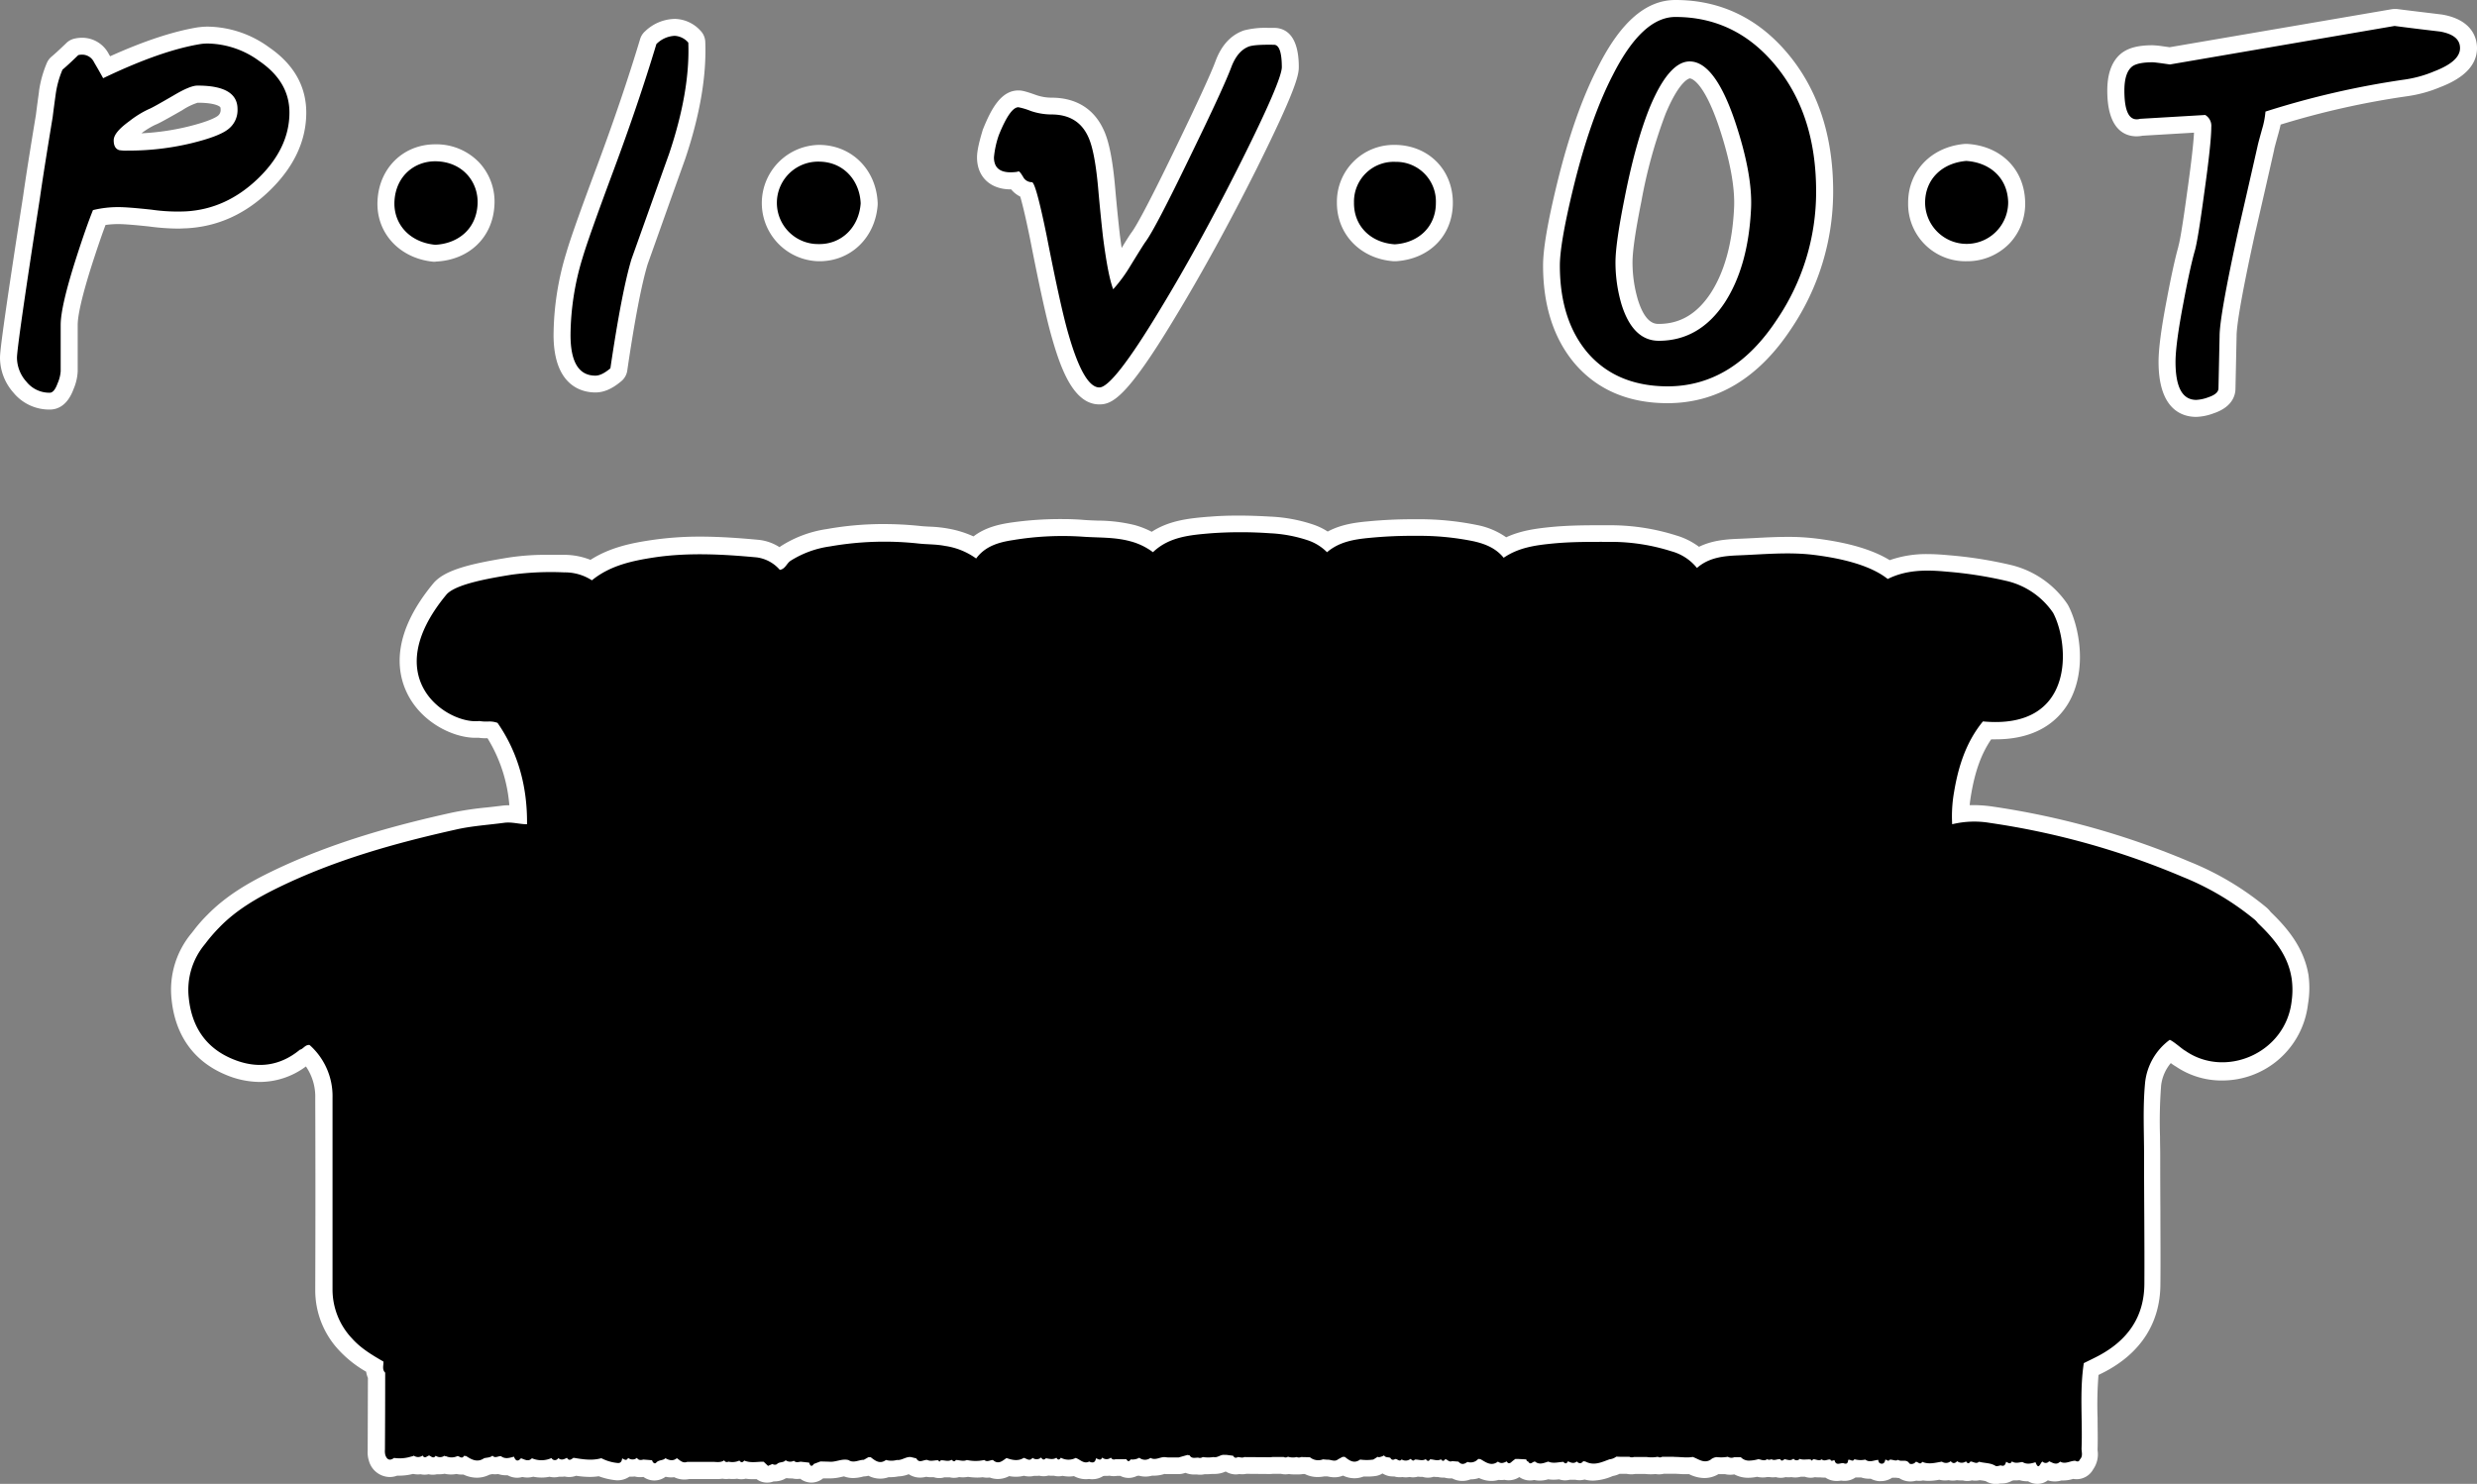
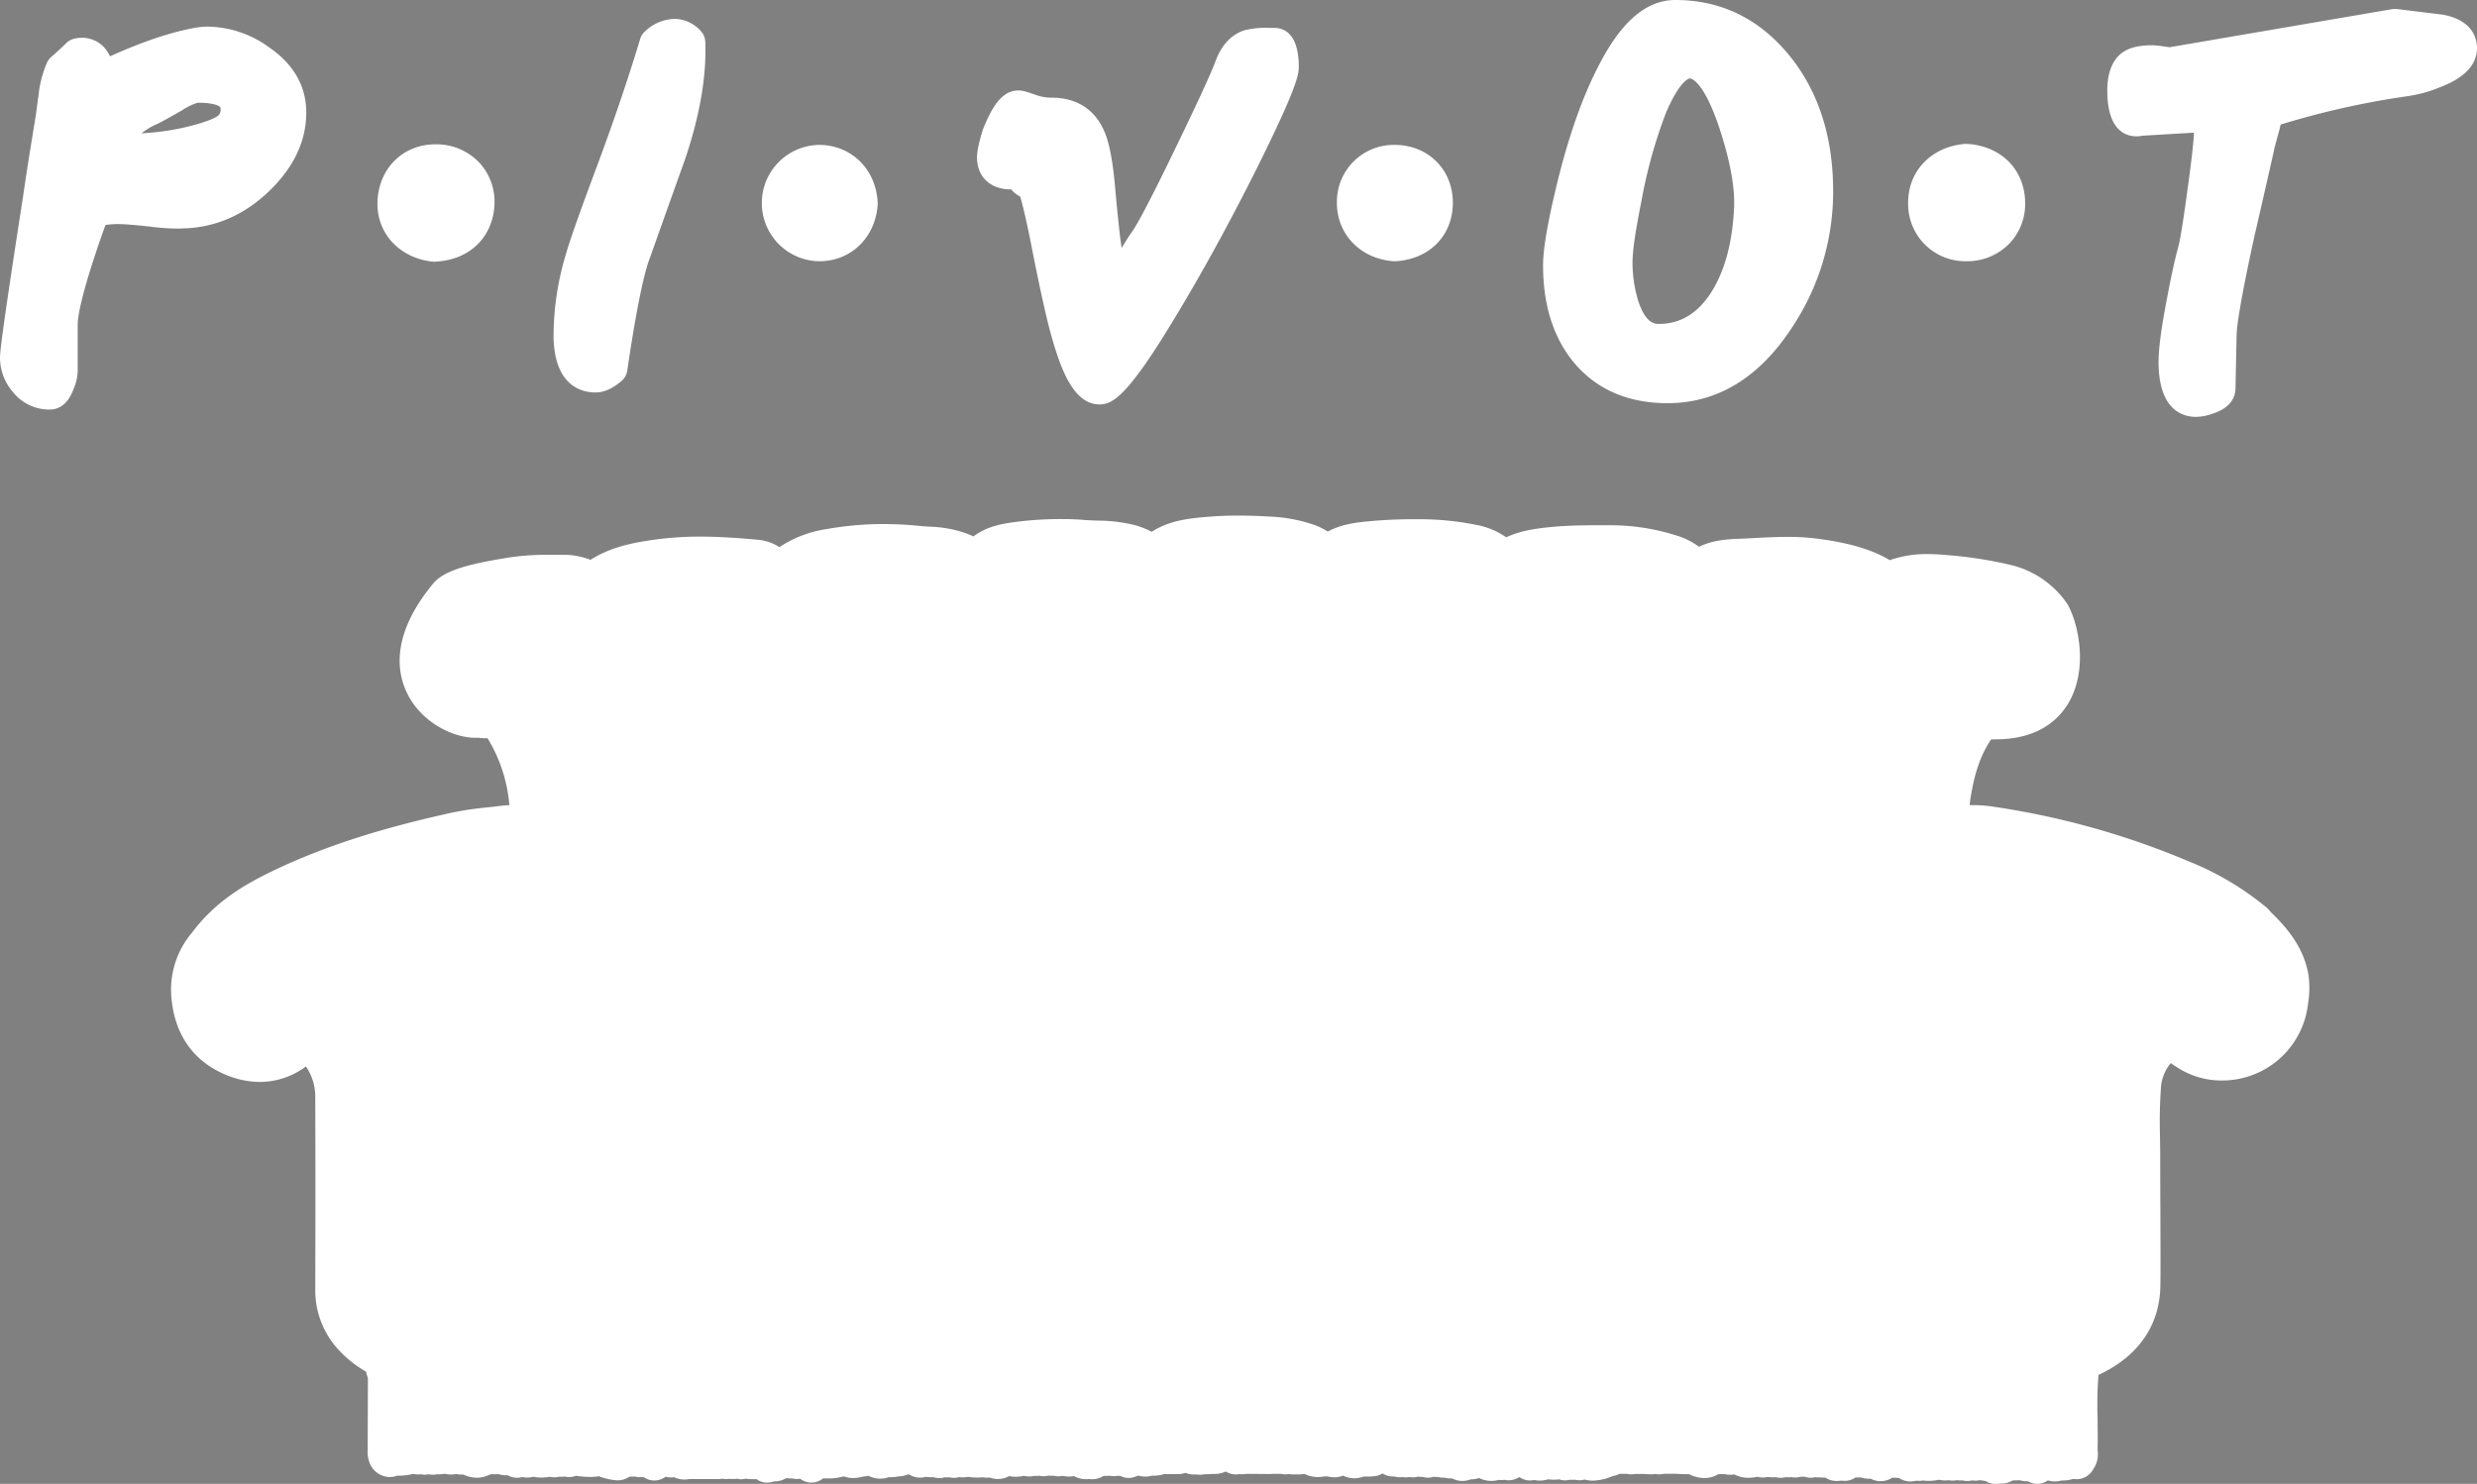
<svg xmlns="http://www.w3.org/2000/svg" viewBox="0 0 730 437.37">
  <rect x="0" y="0" width="730" height="437.37" fill="#808080" stroke="none" />
  <defs>
    <style>.cls-1{fill:#fff;}</style>
  </defs>
  <title>couch_B&amp;amp;W</title>
  <g id="Layer_2" data-name="Layer 2">
    <g id="layer_1-2" data-name="layer 1">
      <g id="couch_B_W" data-name="couch_B&amp;W">
        <path id="cut" class="cls-1" d="M600.45,437.37a5.28,5.28,0,0,1-2.74-.75h-.21a8,8,0,0,1-2.35-.34,9.16,9.16,0,0,1-1.11.07l-.62,0-.42.09a6.12,6.12,0,0,1-3,.83l-.47,0a6.92,6.92,0,0,1-1.31.14,5.59,5.59,0,0,1-3-.83,9.87,9.87,0,0,0-1.17-.21l-.6-.08a6.18,6.18,0,0,1-2.3.06,5.15,5.15,0,0,1-1.35.18,5.63,5.63,0,0,1-1.35-.17c-.24,0-.48,0-.74,0a7.77,7.77,0,0,1-1-.07,5.87,5.87,0,0,1-2.41,0,7.45,7.45,0,0,1-1.06.08,7.08,7.08,0,0,1-1.71-.21,17,17,0,0,1-3.13.33,11.24,11.24,0,0,1-1.65-.12,5.71,5.71,0,0,1-2,.06,6.93,6.93,0,0,1-1.77.24,6,6,0,0,1-3.29-1,8.08,8.08,0,0,1-.86-.1l-.45,0c-.27,0-.51,0-.74,0a6.06,6.06,0,0,1-3.38,1l-.56,0a6.47,6.47,0,0,1-2.37-.71l-.54,0a7.26,7.26,0,0,1-2.28-.37q-.37,0-.78,0l-.69,0-.2,0a5.68,5.68,0,0,1-3.26,1,6.22,6.22,0,0,1-1-.08,7.13,7.13,0,0,1-1.24.11,5.81,5.81,0,0,1-3.38-1,6.4,6.4,0,0,1-.64,0,7,7,0,0,1-.93-.06l-.69,0a7,7,0,0,1-.82-.05,5.41,5.41,0,0,1-1.28.16,5.17,5.17,0,0,1-1.71-.3l-.56,0-.62,0a6.17,6.17,0,0,1-1.63.22,5.8,5.8,0,0,1-1.11-.1,8.49,8.49,0,0,1-.88.05,7.62,7.62,0,0,1-.85-.05,5.28,5.28,0,0,1-2.88,0,7.94,7.94,0,0,1-.88.06,6.63,6.63,0,0,1-1-.08h-.69a6.67,6.67,0,0,1-1.27.12,7.07,7.07,0,0,1-1.67-.2,12.73,12.73,0,0,1-2.63.29,8.55,8.55,0,0,1-4.1-1,7.19,7.19,0,0,1-1.22.11,6.9,6.9,0,0,1-1.5-.17c-.32,0-.66,0-1,0s-.68,0-1,0l-.22.14a8.1,8.1,0,0,1-3.95,1,10.34,10.34,0,0,1-4.43-1.14c-.34,0-.68,0-1,0-.62,0-1.24,0-1.86-.07-.42,0-.85-.05-1.28-.05h-.22l-.45,0-.43,0-2.2,0a6.37,6.37,0,0,1-1.44.17,6,6,0,0,1-1-.09,13.88,13.88,0,0,1-1.44.07,14.3,14.3,0,0,1-1.6-.09l-.45,0H481.9a6.2,6.2,0,0,1-1.14.1,7,7,0,0,1-1.43-.15l-2,0a7.49,7.49,0,0,1-2,.65l-.14.05a15.63,15.63,0,0,1-5.68,1.31,10,10,0,0,1-2.51-.32,6.14,6.14,0,0,1-1.5.2,5.9,5.9,0,0,1-1.25-.14,6.81,6.81,0,0,1-.78,0,7.26,7.26,0,0,1-.83,0,6,6,0,0,1-1.39.18,5.47,5.47,0,0,1-1.77-.3,13.58,13.58,0,0,1-1.66.11,9.74,9.74,0,0,1-1.55-.12,8.56,8.56,0,0,1-2.48.38,7.43,7.43,0,0,1-1.64-.18,5.78,5.78,0,0,1-1.23.14,5.42,5.42,0,0,1-3.15-1,5.74,5.74,0,0,1-3.14.95,5.68,5.68,0,0,1-1.24-.14,7,7,0,0,1-.94.07,6.81,6.81,0,0,1-.78-.05,7.45,7.45,0,0,1-2.15.31,8.49,8.49,0,0,1-3.64-.86,7.7,7.7,0,0,1-2.5.4h0a6.64,6.64,0,0,1-2.4.46,6.36,6.36,0,0,1-3-.74c-.21,0-.42,0-.63,0a5.84,5.84,0,0,1-1.64-.24,3.45,3.45,0,0,1-.53,0,5.43,5.43,0,0,1-1.4-.18h-.29a8.45,8.45,0,0,1-1-.06,5.45,5.45,0,0,1-1.67.26,5.52,5.52,0,0,1-1.57-.23h-.29a8.85,8.85,0,0,1-1.1-.07,5.25,5.25,0,0,1-1.43.2,5.54,5.54,0,0,1-1-.1,7.46,7.46,0,0,1-1.16.1,7,7,0,0,1-1-.08,4.9,4.9,0,0,1-.77.05,5.53,5.53,0,0,1-1.61-.23l-.4,0a5.59,5.59,0,0,1-3-.86l-.1,0a5.07,5.07,0,0,1-1.87.71,15.18,15.18,0,0,1-2.37.18c-.46,0-.9,0-1.32,0a7.19,7.19,0,0,1-2.67.5,7.7,7.7,0,0,1-3.35-.78,6.71,6.71,0,0,1-2.56.5,8.69,8.69,0,0,1-2-.26h-.06l-.45,0-.49,0a11,11,0,0,1-1.92.18,8.35,8.35,0,0,1-3.79-.88H384a7.33,7.33,0,0,1-1.24.11l-.69,0a7.56,7.56,0,0,1-.83,0,9.44,9.44,0,0,1-1.39-.11,5.75,5.75,0,0,1-1,.09,6,6,0,0,1-1.34-.15h-2.18l-.26,0a5.06,5.06,0,0,1-.68.05h-.7l-6.36-.05a6.39,6.39,0,0,1-1.25.12,7.52,7.52,0,0,1-.86-.05,6,6,0,0,1-1,.1,5.71,5.71,0,0,1-2.95-.83h-.11a7.79,7.79,0,0,1-3.08.69l-.54,0c-.51,0-1.07.08-1.67.08-.28,0-.55,0-.82,0a6.1,6.1,0,0,1-1.36.15,6.77,6.77,0,0,1-.89-.06c-.28,0-.57,0-.85,0a6.8,6.8,0,0,1-2.57-.49l-.66.19a5.57,5.57,0,0,1-1.29.18l-3.25,0-.46,0-.49-.05-.21.06a10.1,10.1,0,0,1-2.79.45c-.24,0-.47,0-.7,0a7.25,7.25,0,0,1-3.92,0l-.54.08a5.6,5.6,0,0,1-2.45.59,5.47,5.47,0,0,1-2.45-.6h-1a5.79,5.79,0,0,1-.92.07,5.7,5.7,0,0,1-1.25-.13,7,7,0,0,1-.79.05c-.24,0-.49,0-.73,0l-.38.07a6,6,0,0,1-3.16.92,5.51,5.51,0,0,1-1-.08,7.28,7.28,0,0,1-.93.07,7.52,7.52,0,0,1-3.51-.91,8.57,8.57,0,0,1-1.44.12,9.59,9.59,0,0,1-1.92-.2,5.57,5.57,0,0,1-1.2.14,5.43,5.43,0,0,1-1.33-.17c-.23,0-.45,0-.68,0s-.64,0-.93-.05a5.52,5.52,0,0,1-1.46.19,5.75,5.75,0,0,1-1.27-.15,6.84,6.84,0,0,1-.91.06c-.21,0-.43,0-.64,0a6.37,6.37,0,0,1-1.39.16,6.59,6.59,0,0,1-1.57-.2,9.63,9.63,0,0,1-2.35.29,10.58,10.58,0,0,1-2-.19,7.17,7.17,0,0,1-3.33.85,6.85,6.85,0,0,1-2.4-.44,6.77,6.77,0,0,1-.81.05,6.59,6.59,0,0,1-1.27-.13,12.15,12.15,0,0,1-1.62.1,20,20,0,0,1-2.7-.21,8.1,8.1,0,0,1-1.49.14,9.33,9.33,0,0,1-1.12-.07,5.55,5.55,0,0,1-1.53.22,5.15,5.15,0,0,1-1.28-.16l-.63,0a7.75,7.75,0,0,1-.88,0,4.87,4.87,0,0,1-1.52.23,5.09,5.09,0,0,1-1.62-.25c-.25,0-.53,0-.83,0a7.32,7.32,0,0,1-1.41-.13,7.33,7.33,0,0,1-1.8.24,6.07,6.07,0,0,1-3.36-1,9,9,0,0,1-3.09.65,12.12,12.12,0,0,1-2.26.23l-.59,0a7.41,7.41,0,0,1-2.46.43,7.64,7.64,0,0,1-3.48-.86,5,5,0,0,1-1.33.2,4.15,4.15,0,0,0-.48.11,11.64,11.64,0,0,1-2.67.37,7.54,7.54,0,0,1-2.72-.49l-.75.16a14.21,14.21,0,0,1-3.18.43,6.85,6.85,0,0,1-.79,0l-1.43,0,0,0a5.54,5.54,0,0,1-3.46,1.24,5.45,5.45,0,0,1-3.28-1.13,8.22,8.22,0,0,1-.93.06,6,6,0,0,1-1.41-.16,5.83,5.83,0,0,1-.59,0,7.45,7.45,0,0,1-1.06-.08l-.32.07a4.84,4.84,0,0,1-.75.39,6.59,6.59,0,0,1-2.49.5H228a4.89,4.89,0,0,1-1.84.35A5,5,0,0,1,223,436c-.39,0-.79,0-1.18,0a13.45,13.45,0,0,1-2.05-.15,5.63,5.63,0,0,1-1.29.16,5.13,5.13,0,0,1-1.24-.15,8.47,8.47,0,0,1-1.25.08c-.39,0-.76,0-1.1-.05a6.18,6.18,0,0,1-.85.06,6,6,0,0,1-1.13-.1,10.41,10.41,0,0,1-1.51.11c-.38,0-.78,0-1.17,0l-.29,0-3.85,0h-3a7.41,7.41,0,0,1-1.41.14,6.83,6.83,0,0,1-3-.69,6.36,6.36,0,0,1-.87.06,7.75,7.75,0,0,1-1.66-.19,5.6,5.6,0,0,1-3.31,1.1,5.53,5.53,0,0,1-3.22-1.05,7,7,0,0,1-1,.07,6.39,6.39,0,0,1-1.58-.2,6.81,6.81,0,0,1-.78.05c-.22,0-.43,0-.65,0l-.11,0a6.19,6.19,0,0,1-3.5,1.08,5.81,5.81,0,0,1-.9-.07,20.25,20.25,0,0,1-4.65-1.13,17.51,17.51,0,0,1-2.66.2,27.27,27.27,0,0,1-4-.34,6,6,0,0,1-2.06.37,5.81,5.81,0,0,1-1.32-.15,5.94,5.94,0,0,1-1,.07c-.24,0-.46,0-.69,0a5.95,5.95,0,0,1-2.78,0,11.14,11.14,0,0,1-2.32.24,12.4,12.4,0,0,1-2.47-.25,6.82,6.82,0,0,1-1.74.24,7.44,7.44,0,0,1-1.47-.16,5.59,5.59,0,0,1-1.58.22,5.81,5.81,0,0,1-2.75-.72h-.43a7.76,7.76,0,0,1-2.36-.36,6.86,6.86,0,0,1-.94.06,5.42,5.42,0,0,1-.81-.05c-.29.07-.56.12-.78.15a8.22,8.22,0,0,1-3.77.91,9.23,9.23,0,0,1-3.94-.93,4.58,4.58,0,0,1-.64,0,5.9,5.9,0,0,1-1.4-.17,8.69,8.69,0,0,1-1.61.15,8.8,8.8,0,0,1-1.91-.21,7,7,0,0,1-1.44.15,7.5,7.5,0,0,1-.82,0,6.06,6.06,0,0,1-1.21.13,5.26,5.26,0,0,1-1.23-.14,5.52,5.52,0,0,1-2.38,0,6.6,6.6,0,0,1-2.21-.1,16.13,16.13,0,0,1-4.08.52h-.61a6.25,6.25,0,0,1-2.21.4,6.47,6.47,0,0,1-6.12-4.83,8,8,0,0,1-.35-2.92l.07-21.47a7.2,7.2,0,0,1-.52-1.82,34.06,34.06,0,0,1-8-6.32,25.78,25.78,0,0,1-7-17.84c.07-19.8.06-39.66,0-56.48a15.7,15.7,0,0,0-2.75-9.34,22.77,22.77,0,0,1-13.6,4.57,26.25,26.25,0,0,1-10.2-2.19c-9.28-3.92-14.74-11.59-15.8-22.2A26,26,0,0,1,56.5,275l.62-.79a42.46,42.46,0,0,1,3.9-4.46c5.84-6,12.86-9.88,19-12.86,18.69-9.07,38.27-14.06,53.25-17.38a96.3,96.3,0,0,1,10.2-1.51c1.49-.16,3-.33,4.47-.52a13.87,13.87,0,0,1,1.84-.12h.33a44.41,44.41,0,0,0-6.43-19.76h-.58a14.3,14.3,0,0,1-1.95-.13c-.33,0-.66,0-1,0-6.79,0-16.21-4.7-20.3-13.41-3.1-6.59-4.25-17.52,7.89-32.15l.11-.13c3.37-3.8,10.69-5.61,22.2-7.46a72.53,72.53,0,0,1,11.65-.78c1.55,0,3.09,0,4.64,0a21,21,0,0,1,7.68,1.48c5.88-3.76,12.37-5,18.13-5.85a97.11,97.11,0,0,1,14.09-1c6.29,0,12.51.5,17.23.94a14,14,0,0,1,6.26,2.17c.12-.1.25-.19.39-.29a34.24,34.24,0,0,1,13.58-5.05,93.9,93.9,0,0,1,16.71-1.47,104,104,0,0,1,10.92.58c.83.09,1.7.13,2.62.18a38.16,38.16,0,0,1,5.51.58,30.65,30.65,0,0,1,7.44,2.3c3.36-2.58,7.31-3.52,10.91-4.06A102.61,102.61,0,0,1,313.21,153c2.11,0,4.21.08,6.23.25,1.31.1,2.64.15,4,.2a46.73,46.73,0,0,1,10.89,1.3,25.34,25.34,0,0,1,5.1,2c5.34-3.47,11.4-4,16.86-4.45h.17c2.69-.23,5.46-.33,8.48-.33s6,.1,9.6.31a45.84,45.84,0,0,1,12.67,2.4,18.58,18.58,0,0,1,4.08,2c3.9-2.09,8.07-2.66,11.82-3,4.35-.42,8.7-.63,13-.63h1.38a84.69,84.69,0,0,1,17.94,1.73,22.21,22.21,0,0,1,8.46,3.59c4.32-2,8.83-2.6,13.44-3.05,4.38-.41,8.64-.5,13.69-.5h4.15a64.14,64.14,0,0,1,18.82,3,21.43,21.43,0,0,1,6.73,3.35c3.79-1.86,7.82-2.2,11.45-2.35,1.65-.06,3.29-.15,4.93-.23,3.15-.17,6.41-.34,9.67-.34a67.29,67.29,0,0,1,8.38.47c9.52,1.18,16.68,3.28,21.77,6.39a32.52,32.52,0,0,1,11.17-1.79c1.83,0,3.79.11,6.15.33a123.35,123.35,0,0,1,18.13,2.82,28,28,0,0,1,16.85,11.48c.1.15.2.31.29.47,3.14,5.92,5.92,19,0,28.95-2.9,4.81-8.94,10.55-21.34,10.55l-1.34,0c-2.91,4.25-4.77,9.42-5.94,16.39-.17,1-.31,2-.4,3,.35,0,.71,0,1.07,0a39.69,39.69,0,0,1,5.68.43,236.17,236.17,0,0,1,58,16.23,85.49,85.49,0,0,1,22.68,13.49,8.63,8.63,0,0,1,1.28,1.36h0c4.82,4.64,9.86,10.5,11.18,18.82,0,0,0,.07,0,.1a28.39,28.39,0,0,1-.2,8.28,25.43,25.43,0,0,1-25.4,22.46h0a23.9,23.9,0,0,1-13.53-4.13,12.29,12.29,0,0,1-1.49-1A12.53,12.53,0,0,0,636.9,320a139.43,139.43,0,0,0-.32,15c0,1.91.06,3.83.06,5.74q0,8.1.05,16.18c0,7.12.08,14.49,0,21.75-.07,11.16-5.68,20-16.24,25.6-.66.35-1.33.68-2,1a109.85,109.85,0,0,0-.27,12.65c0,3,.1,6.15,0,9.29,0,.06,0,.17,0,.28a7.72,7.72,0,0,1-1.3,5.61A5.58,5.58,0,0,1,612,436a5.52,5.52,0,0,1-1-.09,10.27,10.27,0,0,1-2.89.47l-.6,0a6.71,6.71,0,0,1-1.9.28,6.79,6.79,0,0,1-2-.29l-.13,0A5,5,0,0,1,600.45,437.37Zm46.82-314.49c-4.15,0-11.12-2.11-11.12-16.24,0-3.85.79-9.86,2.43-18.37,1.3-6.94,2.41-12,3.41-15.57l0-.11c.29-.93,1-4.25,2.61-16.11,1.35-9.58,1.86-14.67,2-17.38l-15.19.9a8.81,8.81,0,0,1-1.75.18c-3.22,0-8.62-1.75-8.62-13.48,0-5.29,1.51-9.08,4.5-11.25l.17-.11c2-1.34,4.75-2,8.63-2a27.17,27.17,0,0,1,3.08.3l2,.28L704.86,2.72a4.88,4.88,0,0,1,.85-.07,4.73,4.73,0,0,1,.65,0c3.91.51,8.15,1,13.35,1.64l.35.06c9,1.7,9.94,7.43,9.94,9.82,0,4.87-3.62,8.74-10.75,11.48a39.47,39.47,0,0,1-9.79,2.71,244.24,244.24,0,0,0-37.33,8.36c-.18.84-.4,1.73-.67,2.68l-.22.78c-.47,1.72-.91,3.34-1,3.75l0,.12c-1.74,7.76-3.55,15.63-5.3,23.24l-.36,1.53c-4.49,20.47-5.43,27.73-5.43,30.2,0,0-.33,15.48-.33,15.48,0,2-.9,5.45-6.39,7.31A16,16,0,0,1,647.27,122.88ZM14.66,120.72a13.66,13.66,0,0,1-10.71-5A15.62,15.62,0,0,1,0,105.49c0-1.9.81-9.06,6.82-47.73.73-5.17,2-13.25,3.77-23.93.28-2.27.59-4.53.9-6.78a.77.77,0,0,1,0-.15,33,33,0,0,1,2.39-8.51,5.11,5.11,0,0,1,1.34-1.72c.63-.52,1.9-1.64,4.35-4a5,5,0,0,1,2.23-1.25,10.07,10.07,0,0,1,2.49-.29,8.82,8.82,0,0,1,7.75,4.75l.41.71c10-4.51,18.68-7.38,26-8.56h.13a19.45,19.45,0,0,1,2.68-.18,31.27,31.27,0,0,1,18,6.07c7.31,5,11,11.5,11,19.27,0,8.35-3.66,16.12-10.89,23.09S64,66.83,54.83,67.3c-.67,0-1.49.08-2.36.08a68.12,68.12,0,0,1-8.5-.62c-4.38-.47-7.45-.71-9-.71a26.65,26.65,0,0,0-3.87.26c-1.1,2.93-2.41,6.76-3.92,11.43-3.54,11.08-4.28,15.92-4.28,18v13.65a14.94,14.94,0,0,1-1.22,5.29C19.84,119.67,16.85,120.72,14.66,120.72ZM45.77,36.78a23,23,0,0,0-4.08,2.51,72.75,72.75,0,0,0,13.47-1.92c6.63-1.61,8.55-2.86,9-3.2a2.15,2.15,0,0,0,.85-2c0-.56-.07-.64-.49-.89-.67-.39-2.36-1-6.27-1a18.05,18.05,0,0,0-4.53,2.2C47.94,35.78,46.59,36.47,45.77,36.78ZM324,119.2c-7.34,0-11.14-9.74-13.88-19.27-1.59-5.41-3.67-14.82-6.56-29.58-1.49-7.26-2.39-10.76-2.89-12.41A8,8,0,0,1,298,55.82h-.14c-6,0-9.92-3.7-9.92-9.42,0-1.1.17-3.13,1.66-8,0-.14.09-.27.14-.41,2.38-5.88,5.28-11.33,10.4-11.33,1,0,2,.2,5.27,1.37a14,14,0,0,0,4.5.76c7.15,0,12.44,3.23,15.28,9.35,1.68,3.46,2.82,9.32,3.56,18.36.41,4.55.85,8.89,1.3,12.86.18,1.36.35,2.61.51,3.74,2-3.3,2.68-4.28,3.06-4.78,1-1.39,4-6.4,12.7-24.43,6.51-13.41,10.51-22.1,11.9-25.85,1.7-4.6,4.45-7.64,8.17-9l.19-.07a25.17,25.17,0,0,1,7.32-.75l1.75,0h.18c3.17.17,6.94,2.32,6.94,11.55,0,2.47-1,7-12.51,30.14C362.08,66.21,353.91,81.07,346,94.08,332,117.31,327.71,119.2,324,119.2Zm167.46-.36c-11.52,0-20.74-3.94-27.4-11.72-6.18-7.34-9.3-17.05-9.3-28.89,0-4.82,1.35-12.73,4.13-24.17,3.38-13.85,7.44-25.39,12.06-34.31C477.64,6.47,485.12,0,493.76,0,507,0,518.2,5.36,527,15.94s13.25,24.16,13.25,40.43a72.25,72.25,0,0,1-12.38,40.55C518.27,111.46,506,118.84,491.42,118.84ZM498,23.11s-2.9.28-7.14,10.45a145.39,145.39,0,0,0-7.13,25.81C482,68,481.12,74,481.12,77.33a38.92,38.92,0,0,0,1.58,11c2.21,7.14,5.09,7.14,6.18,7.14,6.24,0,11.23-2.94,15.24-9,4.13-6.34,6.47-14.89,6.94-25.37.26-6-1.23-14-4.41-23.58C501.85,23.27,498.14,23.11,498,23.11ZM175.47,115.68c-3.71,0-12.33-1.66-12.33-17a84.33,84.33,0,0,1,3.76-24.16c1.12-3.92,4.14-12.45,9.21-26,4.86-13.08,9.09-25.53,12.54-37a5,5,0,0,1,1.45-2.28,13,13,0,0,1,8.77-3.67A10.49,10.49,0,0,1,206.4,9a5,5,0,0,1,1.45,3.31c.41,10-1.58,21.66-5.91,34.52-1.89,5.28-3.75,10.47-5.6,15.67L190.86,77.9c-1.81,6-3.83,16.54-6,31.35a5,5,0,0,1-1.72,3.08C180.46,114.59,178,115.68,175.47,115.68ZM128.23,77.15l-.47,0c-10-.95-17-8.51-16.5-18,.46-9.63,7.62-16.61,17-16.61h.65A17.43,17.43,0,0,1,141.32,48a16.94,16.94,0,0,1,4.4,12.41c-.46,9.51-7.39,16.22-17.25,16.69ZM579.5,77a16.86,16.86,0,0,1-17.15-17.28c0-9.35,6.87-16.47,16.7-17.3l.42,0h.31c9.89.61,16.74,7.4,17.05,16.91a17,17,0,0,1-4.61,12.43A17.32,17.32,0,0,1,579.8,77ZM411.07,77h-.34C400.92,76.3,393.9,69,394,59.6a16.75,16.75,0,0,1,17-16.89h.41c9.71.22,16.76,7.4,16.76,17.06S421.29,76.38,411.36,77Zm-169.89,0a17.15,17.15,0,0,1,.16-34.29h.32c9.45.16,16.59,7.35,17,17.1,0,.18,0,.36,0,.55-.67,9.64-7.88,16.64-17.14,16.64Z" />
-         <path d="M76.42,18a26.32,26.32,0,0,0-15.19-5.17,15,15,0,0,0-2,.13Q47.51,14.84,30.4,23.05c-.87-1.59-1.77-3.16-2.67-4.68a3.9,3.9,0,0,0-3.42-2.26,5.05,5.05,0,0,0-1.24.13c-2.06,2-3.62,3.44-4.65,4.29a28.43,28.43,0,0,0-2,7.2c-.31,2.26-.62,4.53-.9,6.81q-2.67,16.17-3.78,24Q5,102,5,105.49a10.69,10.69,0,0,0,2.77,7,8.64,8.64,0,0,0,6.89,3.27c.88,0,1.65-.93,2.32-2.78a10.75,10.75,0,0,0,.9-3.52V95.77q0-5.4,4.52-19.57,3-9.33,5-14.27A30.9,30.9,0,0,1,35,61.05c1.85,0,5.07.26,9.64.75a53.74,53.74,0,0,0,10,.51c8-.41,15.12-3.65,21.37-9.66S85.3,40.12,85.3,33.16C85.3,27.09,82.34,22.05,76.42,18ZM67.27,38.07q-2.7,2.16-10.93,4.16A79,79,0,0,1,37.6,44.39a12.33,12.33,0,0,1-2.44-.13c-1.11-.33-1.65-1.31-1.65-2.9s1.54-3.42,4.65-5.68a29.1,29.1,0,0,1,5.76-3.55c.67-.23,3.09-1.6,7.23-4,3.24-1.93,5.58-2.9,7-2.9Q70,25.19,70,32.13A7.08,7.08,0,0,1,67.27,38.07Zm61.48,9.48c-6.43-.23-12.13,4.25-12.5,11.84-.31,6.47,4.28,12,12,12.76,6.44-.31,12.13-4.36,12.5-12C141.05,53.73,136.47,47.82,128.75,47.55Zm450.72-.11c-7.12.6-12.12,5.38-12.12,12.33a12.24,12.24,0,1,0,24.48-.25C591.59,52.12,586.13,47.85,579.47,47.44ZM202.85,12.56a5.7,5.7,0,0,0-4-2A8.1,8.1,0,0,0,193.44,13q-5.25,17.43-12.65,37.31t-9.1,25.68a79.31,79.31,0,0,0-3.55,22.73q0,12,7.33,12c1.26,0,2.72-.72,4.42-2.16q3.36-22.72,6.22-32.19c3.71-10.36,7.38-20.7,11.09-31.06Q203.41,26.83,202.85,12.56ZM719.13,9.3c-4.45-.52-8.92-1.06-13.42-1.65L639.5,19l-2.67-.38c-1.26-.16-2.06-.26-2.45-.26-2.8,0-4.75.39-5.86,1.13-1.64,1.19-2.44,3.6-2.44,7.2,0,6.4,1.54,9.18,4.65,8.33l19.18-1.13a3.72,3.72,0,0,1,1.78,3.55q0,4.78-2.11,19.7-1.89,14-2.78,16.91-1.42,5.06-3.31,15.15-2.32,12.11-2.34,17.43c0,7.48,2,11.24,6.12,11.24a11.75,11.75,0,0,0,3.54-.77c2-.67,3-1.55,3-2.65l.33-15.4q0-5.94,5.56-31.32,2.85-12.37,5.65-24.74c.13-.66.59-2.31,1.31-4.93a25.19,25.19,0,0,0,1-5.17,253.5,253.5,0,0,1,41.16-9.46A35.25,35.25,0,0,0,717.46,21c5-1.93,7.54-4.19,7.54-6.81S723,10,719.13,9.3Zm-43.78,279c-1.07-6.77-5.18-11.67-9.91-16.19a7.53,7.53,0,0,0-.83-.94,80.79,80.79,0,0,0-21.4-12.72,229.83,229.83,0,0,0-56.74-15.89,27.55,27.55,0,0,0-11.14.39,41.13,41.13,0,0,1,.57-9.59c1.27-7.55,3.55-14.68,8.49-20.72,27.37,2.57,25.54-22.85,20.69-32a22.87,22.87,0,0,0-13.93-9.45,119.18,119.18,0,0,0-17.4-2.69c-6-.58-11.92-.59-17.42,2.16-5.51-4.4-14.82-6.24-21.8-7.11-7.4-.91-14.79-.14-22.17.14-4.29.17-8.71.6-12.25,3.72a14.62,14.62,0,0,0-7.6-4.94,58.81,58.81,0,0,0-17.36-2.75c-5.78,0-11.56-.08-17.35.47-5.17.5-10.17,1.15-14.65,4.21-2.34-2.85-5.43-4.08-8.83-4.85a79.33,79.33,0,0,0-16.89-1.61,129.85,129.85,0,0,0-13.81.6c-4.45.42-8.91,1.12-12.53,4.23a14.48,14.48,0,0,0-5.5-3.46,41.13,41.13,0,0,0-11.3-2.13,122.8,122.8,0,0,0-17.37,0c-6.12.52-12.35,1-17.13,5.58a19.28,19.28,0,0,0-6.73-3.23c-4.63-1.26-9.35-1-14-1.34a88.88,88.88,0,0,0-20.49,1c-4.1.62-8.18,1.73-10.89,5.43a20.73,20.73,0,0,0-9.19-3.71c-2.56-.51-5.12-.42-7.67-.69a92.61,92.61,0,0,0-26.23.84,29.17,29.17,0,0,0-11.64,4.26c-1.14.78-1.51,2.4-3.13,2.65a10.91,10.91,0,0,0-6.8-3.68c-10.05-.93-20.12-1.48-30.13,0-6.55,1-13.07,2.37-18.45,6.76a14.66,14.66,0,0,0-8.19-2.34,86.18,86.18,0,0,0-15.4.67c-6.67,1.07-16.53,2.77-19.25,5.84-20.79,25.07.68,38.44,9.68,37.3a10.81,10.81,0,0,0,1.82.16l.66,0a7,7,0,0,1,2.87.39c6.11,8.82,8.81,18.92,8.69,29.88-2.24,0-4.44-.73-6.71-.43-4.76.64-9.59.93-14.26,2-17.92,4-35.55,8.94-52.14,17-6.41,3.12-12.6,6.68-17.63,11.9a47.59,47.59,0,0,0-4.14,4.82,21,21,0,0,0-4.82,15.77c.84,8.46,4.89,14.76,12.77,18.08,7.07,3,13.91,2.35,20-2.69,1-.19,1.54-1.53,2.85-1.38A20.13,20.13,0,0,1,98,323.54q0,28.26,0,56.51a21,21,0,0,0,5.77,14.49c2.61,2.92,5.9,4.86,9.23,6.79.07,1.11-.47,2.31.52,3.27q0,11.32-.07,22.66a5.16,5.16,0,0,0,.1,1.58c.45,1.37,1.29,1.85,2.58.89a11.33,11.33,0,0,0,5-.39,3,3,0,0,0,.84-.27,2.16,2.16,0,0,0,2.57-.05c.66,1.11,1.29.12,1.94,0,.63.26,1.25,1.05,1.93.07a2.19,2.19,0,0,0,2.56,0,.5.5,0,0,0,.49.14,4,4,0,0,0,3.39-.06c.64.1,1.31,1,1.91-.07a2,2,0,0,0,.59.06c1.67,1.11,3.36,2,5.32.66.83-.23,1.76-.13,2.47-.76.78.9,1.68.07,2.51.16,1.24.94,2.53.49,3.82.14.46,1.2,1.09,1.59,2.07.47,1.08.33,2.15,1.14,3.23,0a7.05,7.05,0,0,0,5.76-.07,1.12,1.12,0,0,0,2,0c.88.79,1.72.36,2.56-.07.64,1.08,1.28.44,1.93,0,2.72.45,5.45.91,8.2.12a13.14,13.14,0,0,0,4.73,1.41c1,.13,1.31-.53,1.41-1.36.62.29,1.26.89,1.76-.15a2,2,0,0,0,2.59,0c.47.77,1.17.69,1.9.5l2.55.2c.2.66.75,1.26,1.26.68.77-.86,2-.52,2.68-1.28,1.12.63,2.24.94,3.37,0,.93.6,1.73,1.6,3.06,1.08h3.87l3.84,0c1.09.05,2.2.24,3.19-.45.29.58.77.58,1.3.39a5,5,0,0,0,3.18-.32c.47.65.94.64,1.42,0,1.66.7,3.38.42,5.08.34l.64,0,1.3,1.23,1.29-.56a1.32,1.32,0,0,0,1.29.08c.68-.81,1.94-.36,2.61-1.19a2.26,2.26,0,0,0,2.42.15c.6.64,1.33.38,2,.28l2.51.28c.16.51.35.93.66.93s.42-.15.71-.54l1.95-.74,2.57.07c1.94.21,3.76-1,5.72-.47,1.51,1,3-.09,4.5-.08l1.35-.77h.67c1.36,1.06,2.72,2.14,4.51.81a5.84,5.84,0,0,0,3.21,0c1.58.21,2.86-1.25,4.48-.77l1.25.31c.88,1.64,2.2.25,3.29.47,1.05.51,2.13,0,3.2.09.23.5.46.44.7,0,1.06-.09,2.16.5,3.19-.15.42.32.82.77,1.28.06,1.08,0,2.16.52,3.23,0a11.78,11.78,0,0,0,5.15,0c.84.73,1.7,0,2.54,0,1.57,1.45,2.76.28,4-.58,1.71.61,3.41,1,5.1-.05.85.2,1.69,1.15,2.57,0a2,2,0,0,0,2.54-.11c.37.64.82.85,1.39.23,1,.14,2.1.5,3.1-.16.44.72.88.69,1.32,0a4.62,4.62,0,0,0,4.35.07c1.33.39,2.38,1.9,4,1.05,1.08.54,1.78.3,2-.95.64.18,1.34.87,1.83-.21a2,2,0,0,0,2.57,0,1,1,0,0,0,1.31.48l3.24,0c.39.66.8.85,1.25.06a4.18,4.18,0,0,0,2.57-.5,2.63,2.63,0,0,0,3.29.05c1.52.88,2.95-.43,4.44-.2l.67.07,3.2,0,2.57-.73.66.11c.62,1.1,1.66.63,2.56.69a1.44,1.44,0,0,0,1.3-.19,10.41,10.41,0,0,0,3.2,0c1.18.3,2.07-.82,3.22-.63h.66l1.88.25c.33.58.77.77,1.36.39.65,0,1.29.32,1.93,0l7.71.05.66-.08h3.23a1.18,1.18,0,0,0,1.26-.08,4.82,4.82,0,0,0,2.58.1,1.57,1.57,0,0,0,1.29,0l2.61.06a3.84,3.84,0,0,0,3.84.62l1.28.11c1.05-.1,2.12.73,3.15-.1.45-.25.9-.5,1.36-.74l.65,0c1.36,1.09,2.73,2.11,4.52.79a13.63,13.63,0,0,0,3.88,0l1.27-.8a1.17,1.17,0,0,0,.47.1,4.57,4.57,0,0,0,1.43-.52c.44.73,1.26.44,1.87.73.33.66.82.68,1.39.34.66-.12,1.24.95,1.93.11a2.2,2.2,0,0,0,2.58-.15c.41.18.75.9,1.29.19,1.08-.06,2.17.51,3.23-.12.4.53.82.82,1.27.05,1.07,0,2.14.6,3.21,0,.46.64.88.56,1.27-.07.67.14,1.12,1,2,.6l1.89.15c.85,1,1.73.78,2.63.08a2.93,2.93,0,0,0,3.19-.88l.65.07c1.63.92,3.2,2.22,5.16.72.88.71,1.73.39,2.58-.06.39.68.84.71,1.41.18.35-.33.76-.6,1.14-.9l.67,0,2.55.13a.71.71,0,0,0,.59.65c.66,1.21,1.3-.1,2,0,1.3,1.06,2.6.39,3.9,0,1.48.67,3,.13,4.47.08.54.7,1,.5,1.32-.17.86.39,1.72.82,2.6.05.67.68,1.31.72,1.92-.08l.66.11c2.5,1.33,4.77.18,7.07-.66a3.93,3.93,0,0,0,2-.79l1.27.05,2.6,0a1.67,1.67,0,0,0,1.28.06h3.2l.65,0a9.73,9.73,0,0,0,3.23-.07,1.21,1.21,0,0,0,1.28,0l3.21,0,.67.05c1.71,0,3.42.31,5.13,0,1.69.58,3.24,2,5.21.86a3.23,3.23,0,0,1,1.89-.81,10.74,10.74,0,0,0,3.25-.1,2.07,2.07,0,0,0,1.89.13l1.94,0a3.26,3.26,0,0,0,2.54,1,10.33,10.33,0,0,0,2.62-.42c.86.09,1.71.68,2.57,0a1.29,1.29,0,0,0,1.29,0c.87.56,1.73-.11,2.59,0,.42.75.84.32,1.27,0,.88.14,1.78.61,2.62-.15a1.2,1.2,0,0,0,1.87.05c1,.43,2.15.06,3.23.2.26.46.47.34.66-.06.86-.11,1.72.64,2.58,0,.83.75,1.71-.1,2.56.08.29.73.83.09,1.23.22.41,1.74,1.7.69,2.62.84.94.39,1.33,0,1.38-.95.58-.32,1.33.75,1.84-.22a6.5,6.5,0,0,0,3.22.11c1.25,1,2.54.15,3.81.09.09.54.19,1,.89,1.11s1.09-.45,1.17-1.14c.42-.2.86.72,1.27,0,.84-.21,1.68.54,2.52,0,.94.74,2.38-.33,3.27,1,.25.39,1.4.36,1.93-.4.64-.11,1.26,1.09,1.92,0,1.94.86,3.86.25,5.79-.05a2.15,2.15,0,0,0,2.6-.14c.62.77,1.25.71,1.9,0a2.16,2.16,0,0,0,2.61.05c.4.62.81.81,1.28.06.84-.06,1.67.87,2.54.05,1.61.46,3.38.28,4.9,1.24.34.22,1-.09,1.54-.16a1.49,1.49,0,0,0,.56.12c.61,0,.82-.55,1-1.19.59.27,1.2.9,1.71-.11,1,.7,2.06.3,3.1.18,1.27.81,2.56.45,3.85.07,1,2.66,1.39,0,2.07-.19a1.27,1.27,0,0,0,1.93-.09c1.07.43,2.13,1.25,3.25.1,1.55.88,3-.28,4.48-.25.58.3,1.08.33,1.35-.4,1-1,.44-2.22.49-3.33.31-8.35-.62-16.73.66-25.05,1.42-.71,2.86-1.39,4.27-2.13,8.52-4.51,13.52-11.36,13.58-21.21.07-12.64-.1-25.27-.09-37.9,0-7.06-.38-14.14.28-21.18a18,18,0,0,1,7.29-12.88c1.25.52,3.91,2.95,4.54,3.2,11.88,8.33,29.73.71,31.4-14.74A23.92,23.92,0,0,0,675.35,288.25ZM523.15,19.14Q511.39,5,493.76,5,484,5,475.35,22.05q-6.68,12.89-11.64,33.19c-2.68,11-4,18.7-4,23q0,16,8.1,25.64,8.52,9.94,23.6,10,19.33,0,32.27-19.69a67,67,0,0,0,11.55-37.78Q535.24,33.66,523.15,19.14Zm-7.09,42.17q-.78,17.16-7.77,27.9-7.44,11.22-19.41,11.24c-5.09,0-8.77-3.58-11-10.73a43.93,43.93,0,0,1-1.78-12.39q0-5.55,2.68-18.92,3.19-16.27,7.43-26.77c3.75-9,7.69-13.53,11.75-13.53q7.41,0,13.42,17.82Q516.5,51.32,516.06,61.31ZM241.57,47.65a12.15,12.15,0,1,0-.3,24.29c6.7.12,11.89-4.93,12.38-12C253.38,53.24,248.65,47.77,241.57,47.65Zm169.76.06a11.71,11.71,0,0,0-12.29,12c-.1,6.87,4.88,11.82,12,12.3,7-.41,12.14-5.17,12.13-12.2A11.68,11.68,0,0,0,411.33,47.71ZM375.54,13.2c-3.71-.07-6.17.08-7.43.49-2.29.85-4,2.88-5.22,6.07Q360.69,25.7,350.8,46q-10.29,21.33-13.19,25.25c-.38.49-1.85,2.85-4.45,7.07a43.61,43.61,0,0,1-5.09,6.94q-1.54-4-3-15.4c-.43-3.81-.87-8.13-1.31-13-.67-8.18-1.69-13.73-3.11-16.66q-3-6.45-10.75-6.46a19.09,19.09,0,0,1-6.17-1.05,19.58,19.58,0,0,0-3.6-1.08c-1.62,0-3.55,2.72-5.76,8.2a27.71,27.71,0,0,0-1.44,6.56c0,3.47,2.24,4.88,6.77,4.29a1.75,1.75,0,0,1,.54-.13c.23,0,.64.54,1.28,1.6a2.88,2.88,0,0,0,2.6,1.57q1.11,0,4.32,15.66c2.75,14.06,4.88,23.78,6.45,29.15Q319.4,114.2,324,114.2q4,0,17.74-22.73Q353.58,72,365.77,47.66q12-24,12-27.9C377.75,15.47,377,13.28,375.54,13.2Z" />
      </g>
    </g>
  </g>
</svg>